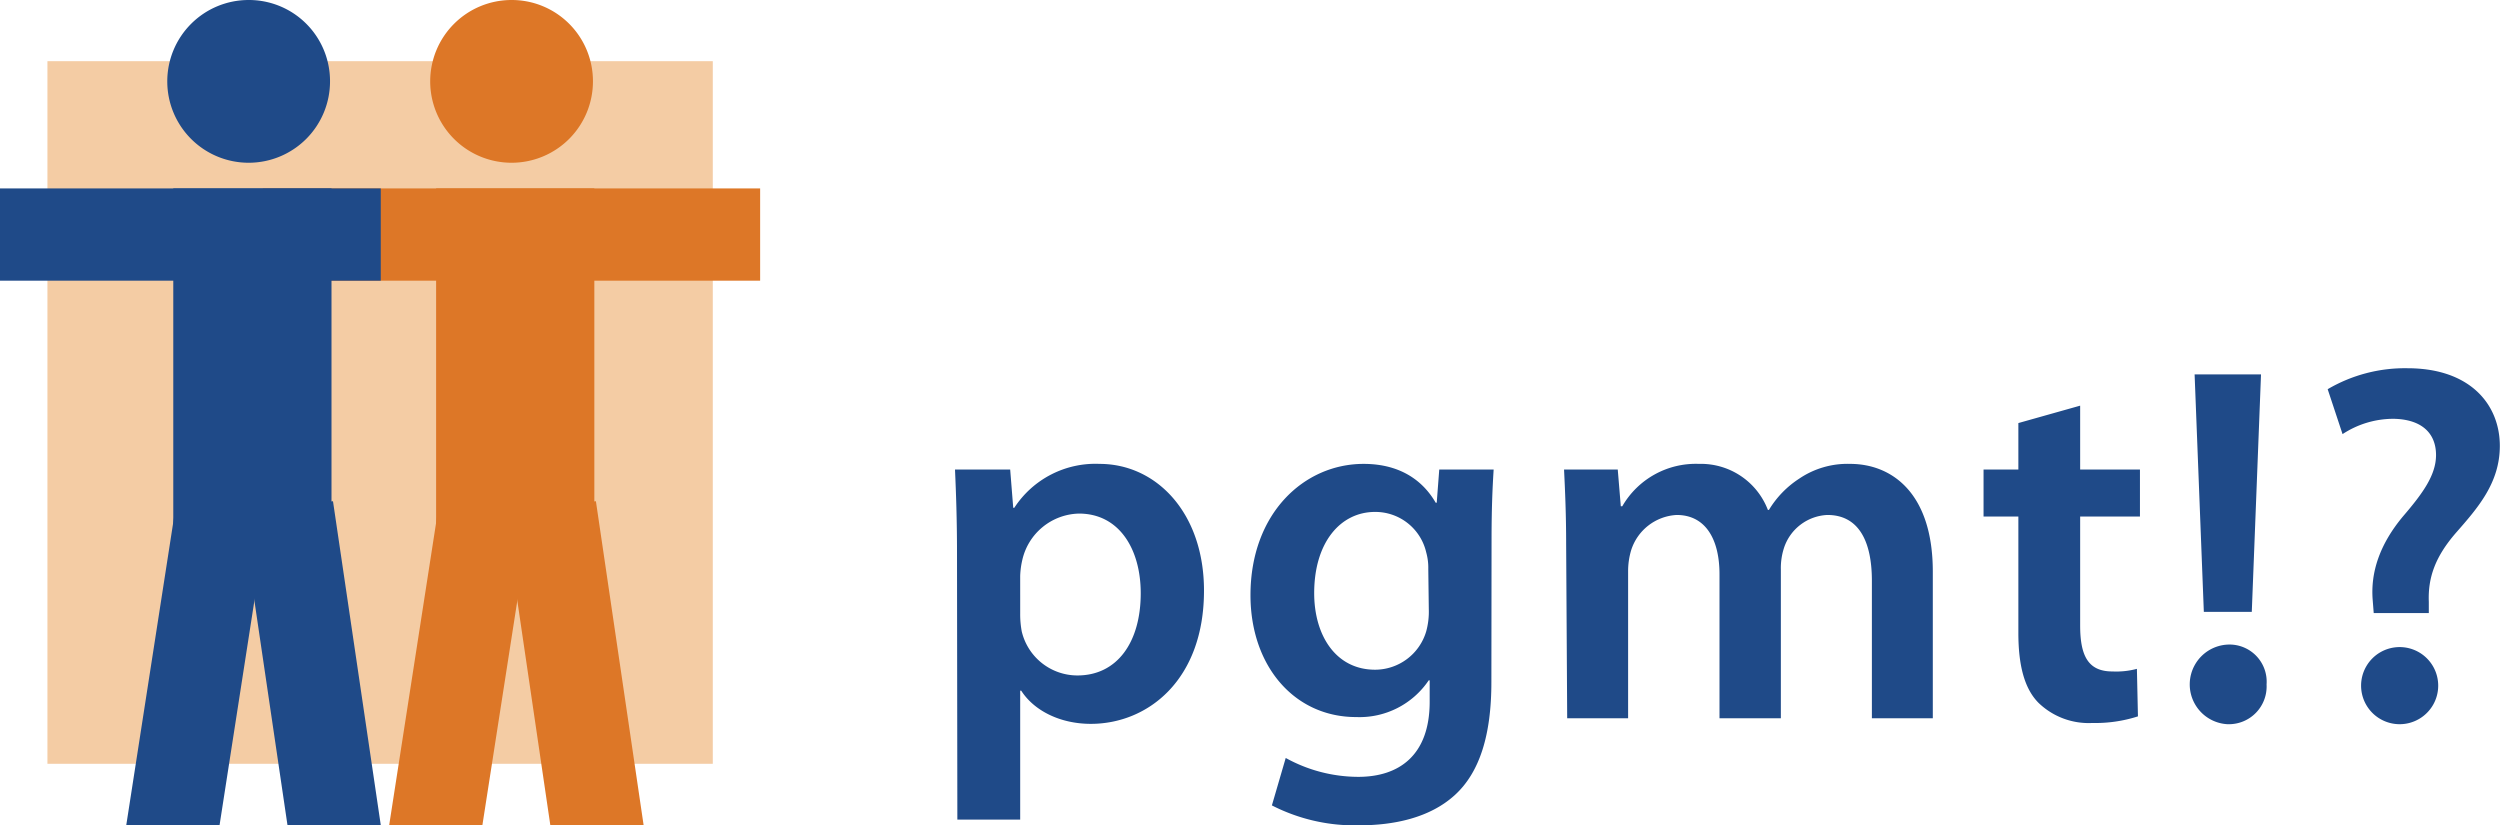
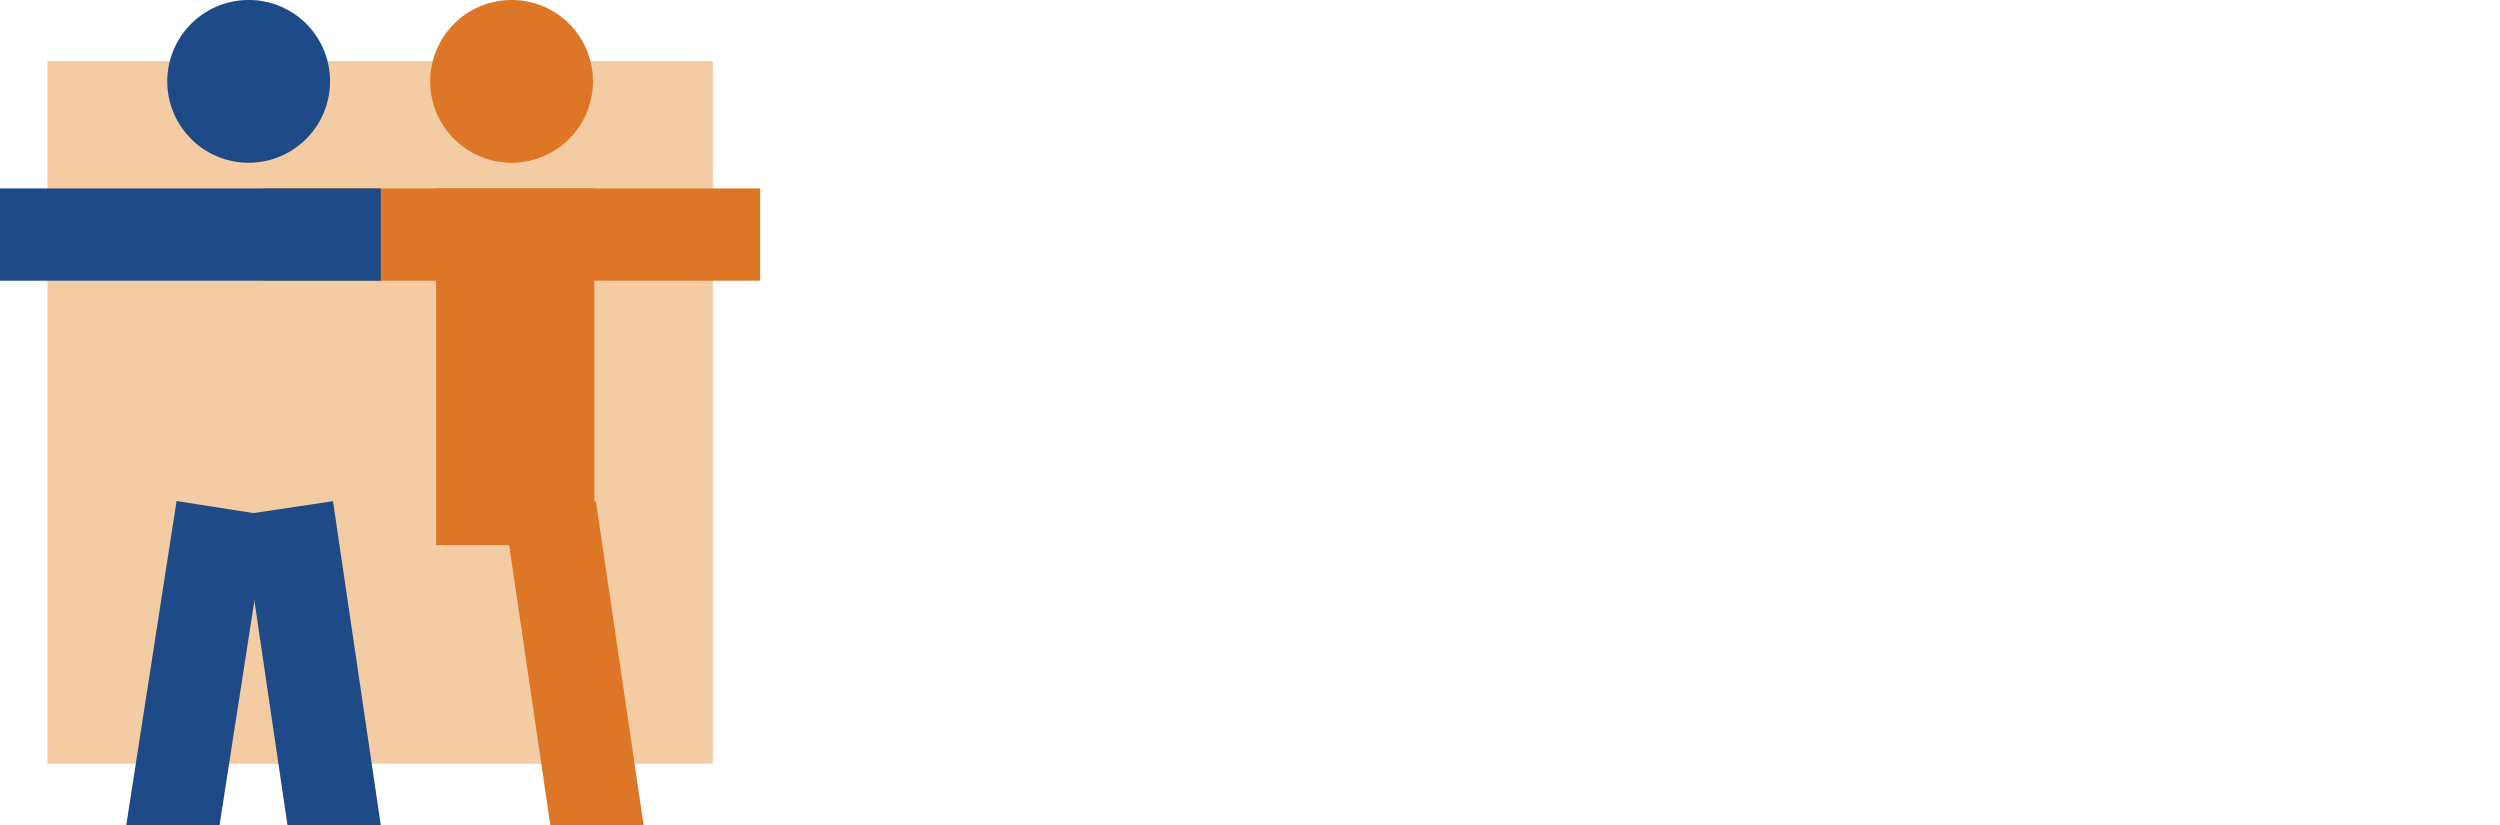
<svg xmlns="http://www.w3.org/2000/svg" viewBox="0 0 287.25 94.8">
  <path d="m5.45 7.03h76.45v80.73h-76.45z" fill="#f4cca4" />
-   <path d="m60.96 59.2-.54 3.44-.98 6.38-4.01 25.77h-10.71l5.4-34.8.37-2.42 8.82 1.38h.02z" fill="#dd7727" />
  <path d="m73.95 94.8h-10.72l-3.79-25.78-.94-6.38-.52-3.5 1.33-.19h.02l8.97-1.34.17-.02z" fill="#dd7727" />
  <path d="m50.11 21.65h18.18v40.99h-18.18z" fill="#dd7727" />
  <path d="m30.2 21.65h57.14v10.6h-57.14z" fill="#dd7727" />
  <path d="m222.06 383.14a9.35 9.35 0 1 1 -9.35-9.35 9.33 9.33 0 0 1 9.35 9.35" fill="#dd7727" transform="translate(-153.93 -373.79)" />
  <g fill="#1f4a88">
    <path d="m30.76 59.2-.55 3.44-.98 6.38-4 25.77h-10.72l5.4-34.8.38-2.42 8.82 1.38h.02z" />
    <path d="m43.75 94.8h-10.72l-3.8-25.78-.93-6.38-.53-3.5 1.34-.19h.02l8.97-1.34.16-.02z" />
-     <path d="m19.91 21.65h18.18v40.99h-18.18z" />
    <path d="m0 21.65h43.75v10.6h-43.75z" />
    <path d="m191.85 383.14a9.35 9.35 0 1 1 -9.35-9.35 9.32 9.32 0 0 1 9.35 9.35" transform="translate(-153.93 -373.79)" />
-     <path d="m429.68 457a4.43 4.43 0 1 0 -.06 0zm3.32-12.77v-1.29c-.11-2.82.77-5.22 3.11-7.92 2.53-2.88 5.05-5.75 5.05-10 0-4.69-3.34-8.92-10.62-8.92a17.52 17.52 0 0 0 -9.16 2.41l1.71 5.16a10.64 10.64 0 0 1 5.86-1.76c3.29.06 4.88 1.7 4.88 4.17 0 2.29-1.53 4.4-3.76 7-2.76 3.29-3.76 6.51-3.52 9.62l.12 1.53zm-23.1 12.77a4.34 4.34 0 0 0 4.46-4.57 4.27 4.27 0 0 0 -4.4-4.58 4.58 4.58 0 0 0 -.11 9.15zm2.76-12.91 1.06-27.28h-7.63l1.06 27.28zm-26.82-21.69v5.34h-4v5.4h4v13.38c0 3.75.71 6.39 2.29 8a8.29 8.29 0 0 0 6.22 2.34 15.94 15.94 0 0 0 5.23-.76l-.12-5.46a9.22 9.22 0 0 1 -2.82.3c-2.76 0-3.7-1.76-3.7-5.28v-12.52h6.87v-5.4h-6.87v-7.34zm-51.84 33.92h7v-16.9a8.41 8.41 0 0 1 .35-2.41 5.81 5.81 0 0 1 5.23-4.05c3.34 0 4.92 2.82 4.92 6.81v16.55h7.05v-17.14a7.48 7.48 0 0 1 .35-2.4 5.5 5.5 0 0 1 5-3.82c3.47 0 5.11 2.82 5.11 7.57v15.79h7v-16.84c0-9.16-4.81-12.39-9.5-12.39a9.87 9.87 0 0 0 -5.87 1.71 11.12 11.12 0 0 0 -3.46 3.58h-.12a8.24 8.24 0 0 0 -7.92-5.29 9.75 9.75 0 0 0 -8.81 4.87h-.17l-.35-4.22h-6.17c.12 2.46.24 5.22.24 8.51zm-15.9-12.5a8.54 8.54 0 0 1 -.3 2.52 6.14 6.14 0 0 1 -5.87 4.4c-4.51 0-7-3.93-7-8.8 0-5.81 3-9.33 7-9.33a6 6 0 0 1 5.87 4.64 6.55 6.55 0 0 1 .24 1.93zm7.21-7.86c0-3.94.12-6.28.24-8.22h-6.25l-.29 3.81h-.12c-1.35-2.34-3.87-4.46-8.28-4.46-6.86 0-13 5.7-13 15.09 0 8.09 5 14 12.14 14a9.59 9.59 0 0 0 8.34-4.22h.11v2.46c0 6.16-3.52 8.63-8.21 8.63a17.29 17.29 0 0 1 -8.33-2.17l-1.59 5.45a20.87 20.87 0 0 0 10 2.29c3.93 0 8.09-.82 11-3.46s4.22-7 4.22-13zm-54.16 4a9.36 9.36 0 0 1 .24-1.82 6.84 6.84 0 0 1 6.51-5.34c4.64 0 7.1 4.1 7.1 9.15 0 5.63-2.7 9.45-7.28 9.45a6.58 6.58 0 0 1 -6.39-5.05 10.67 10.67 0 0 1 -.18-2zm-7.22 28h7.22v-14.81h.12c1.47 2.29 4.46 3.81 8 3.81 6.51 0 13-5 13-15.31 0-8.92-5.46-14.56-12-14.56a11.12 11.12 0 0 0 -9.8 5.05h-.12l-.35-4.4h-6.34c.12 2.7.23 5.75.23 9.51z" transform="translate(-153.93 -373.79)" />
  </g>
</svg>